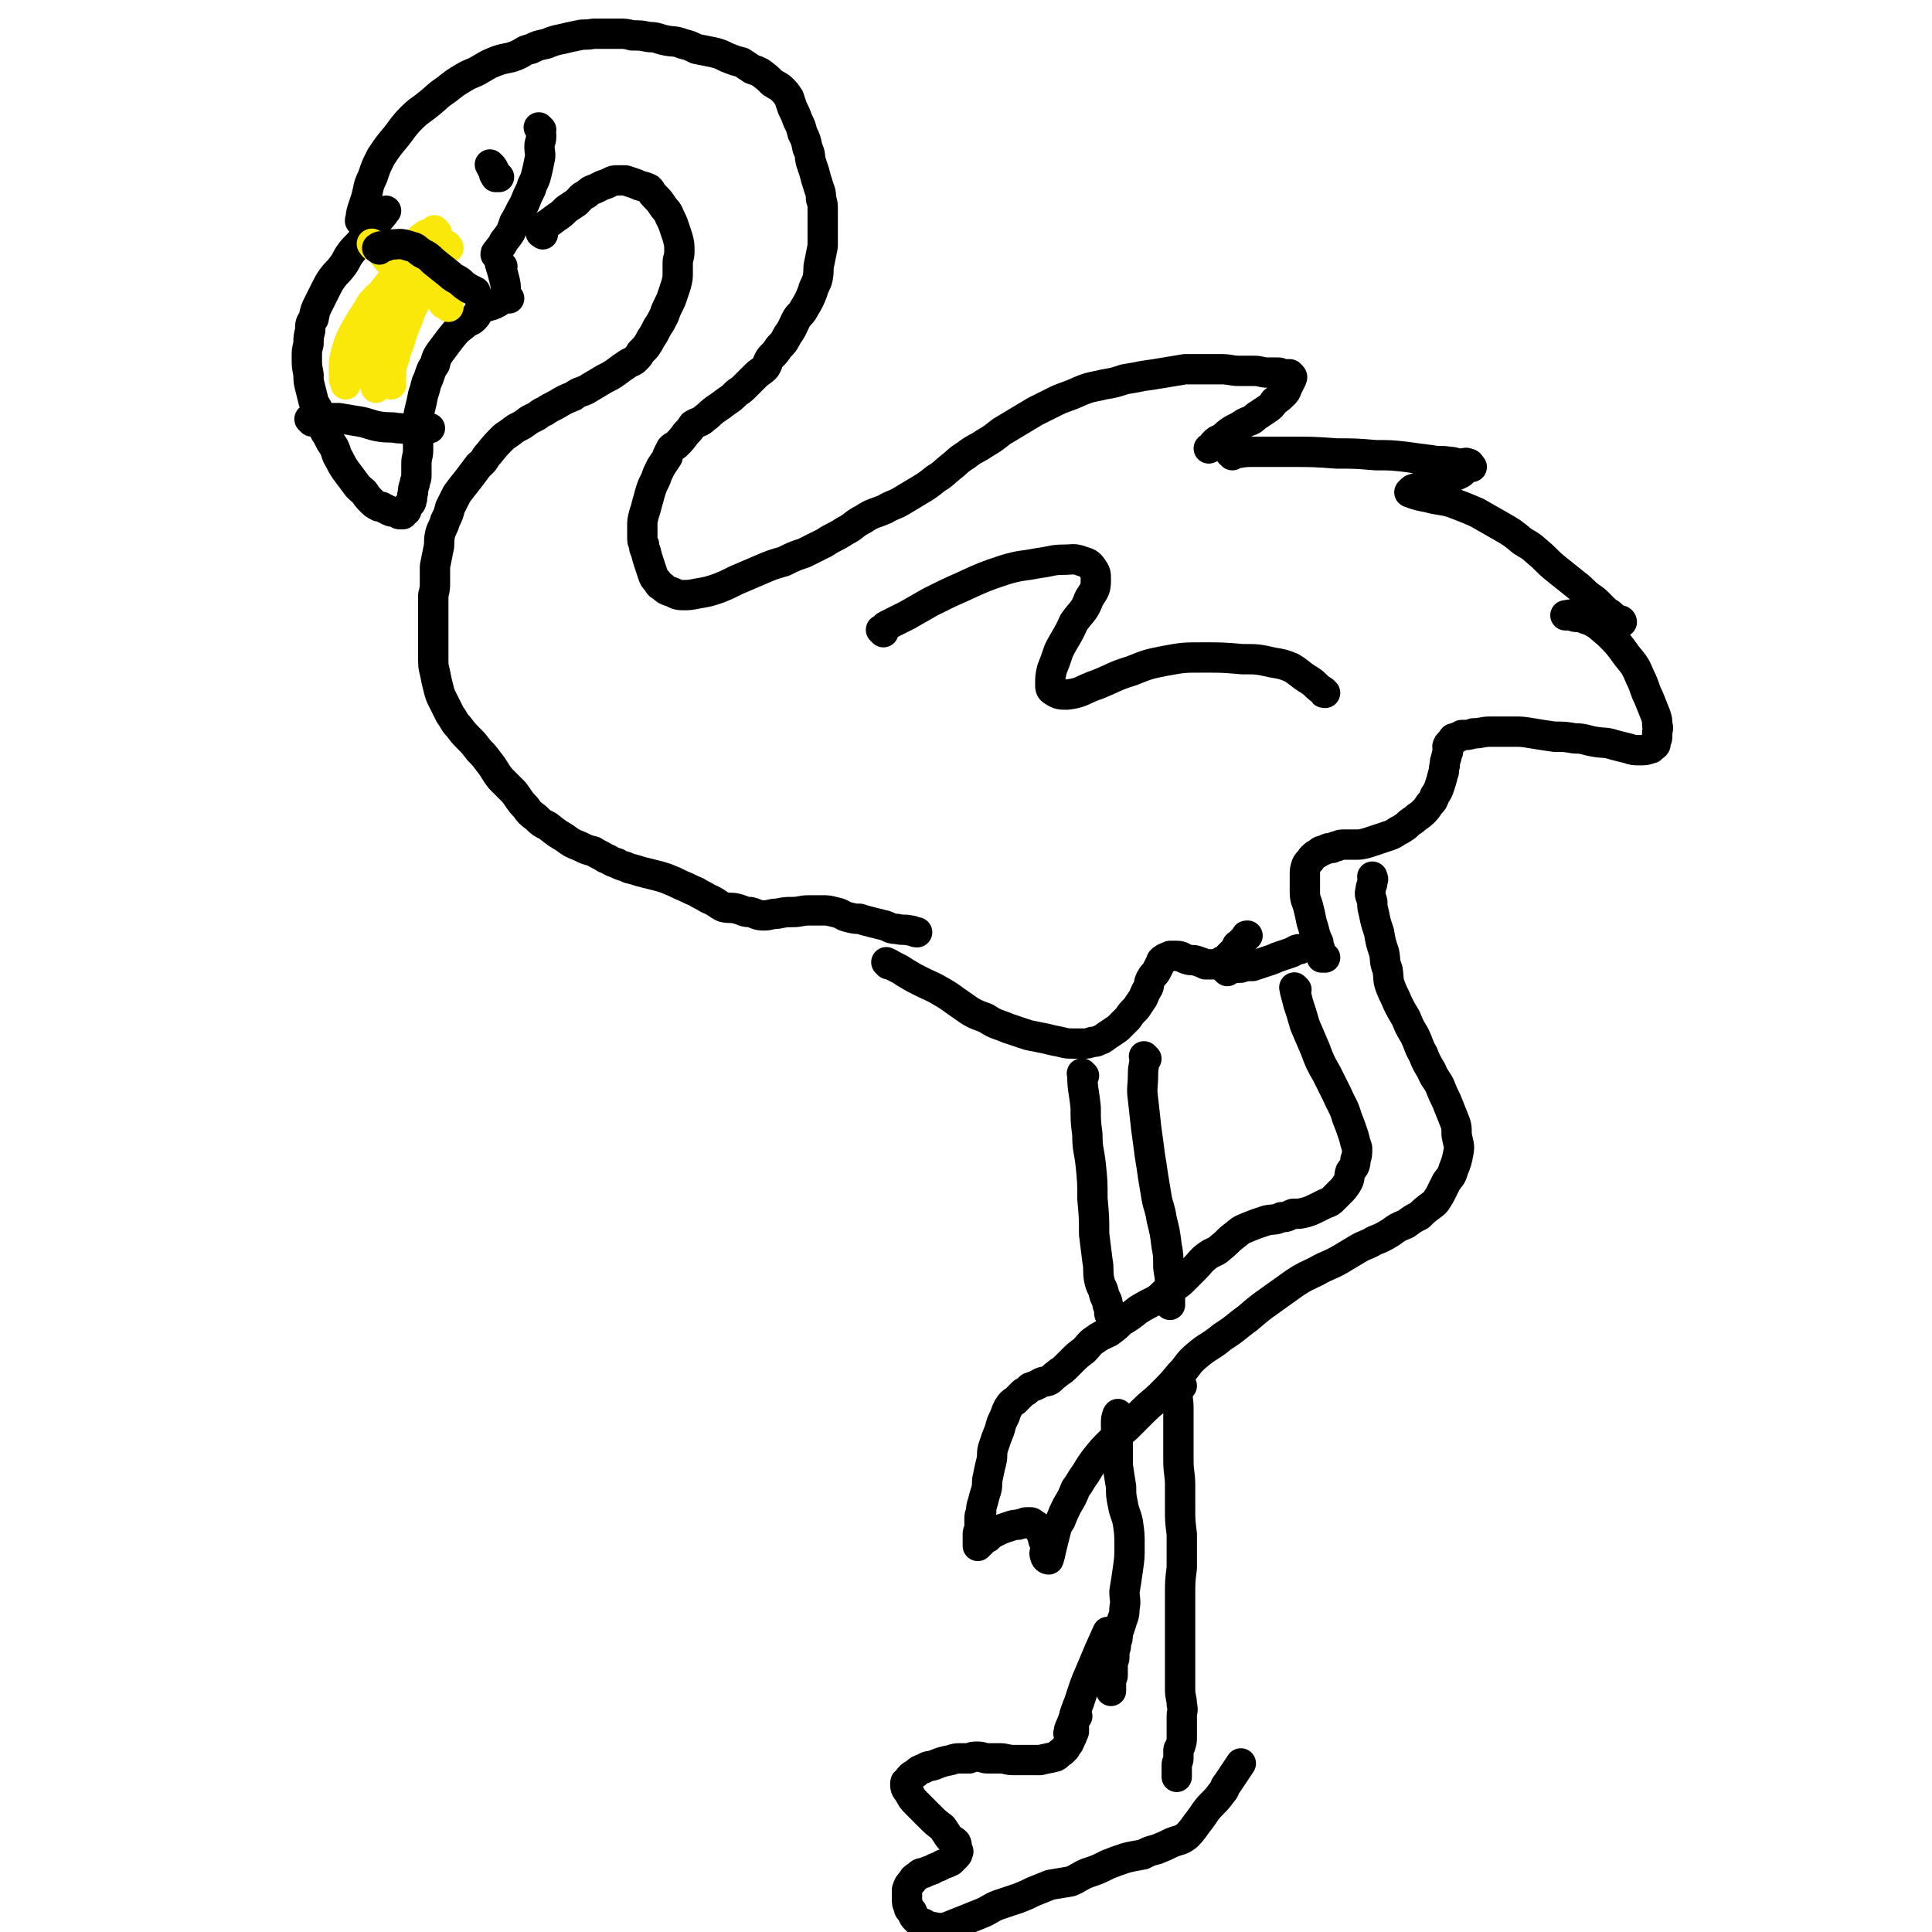
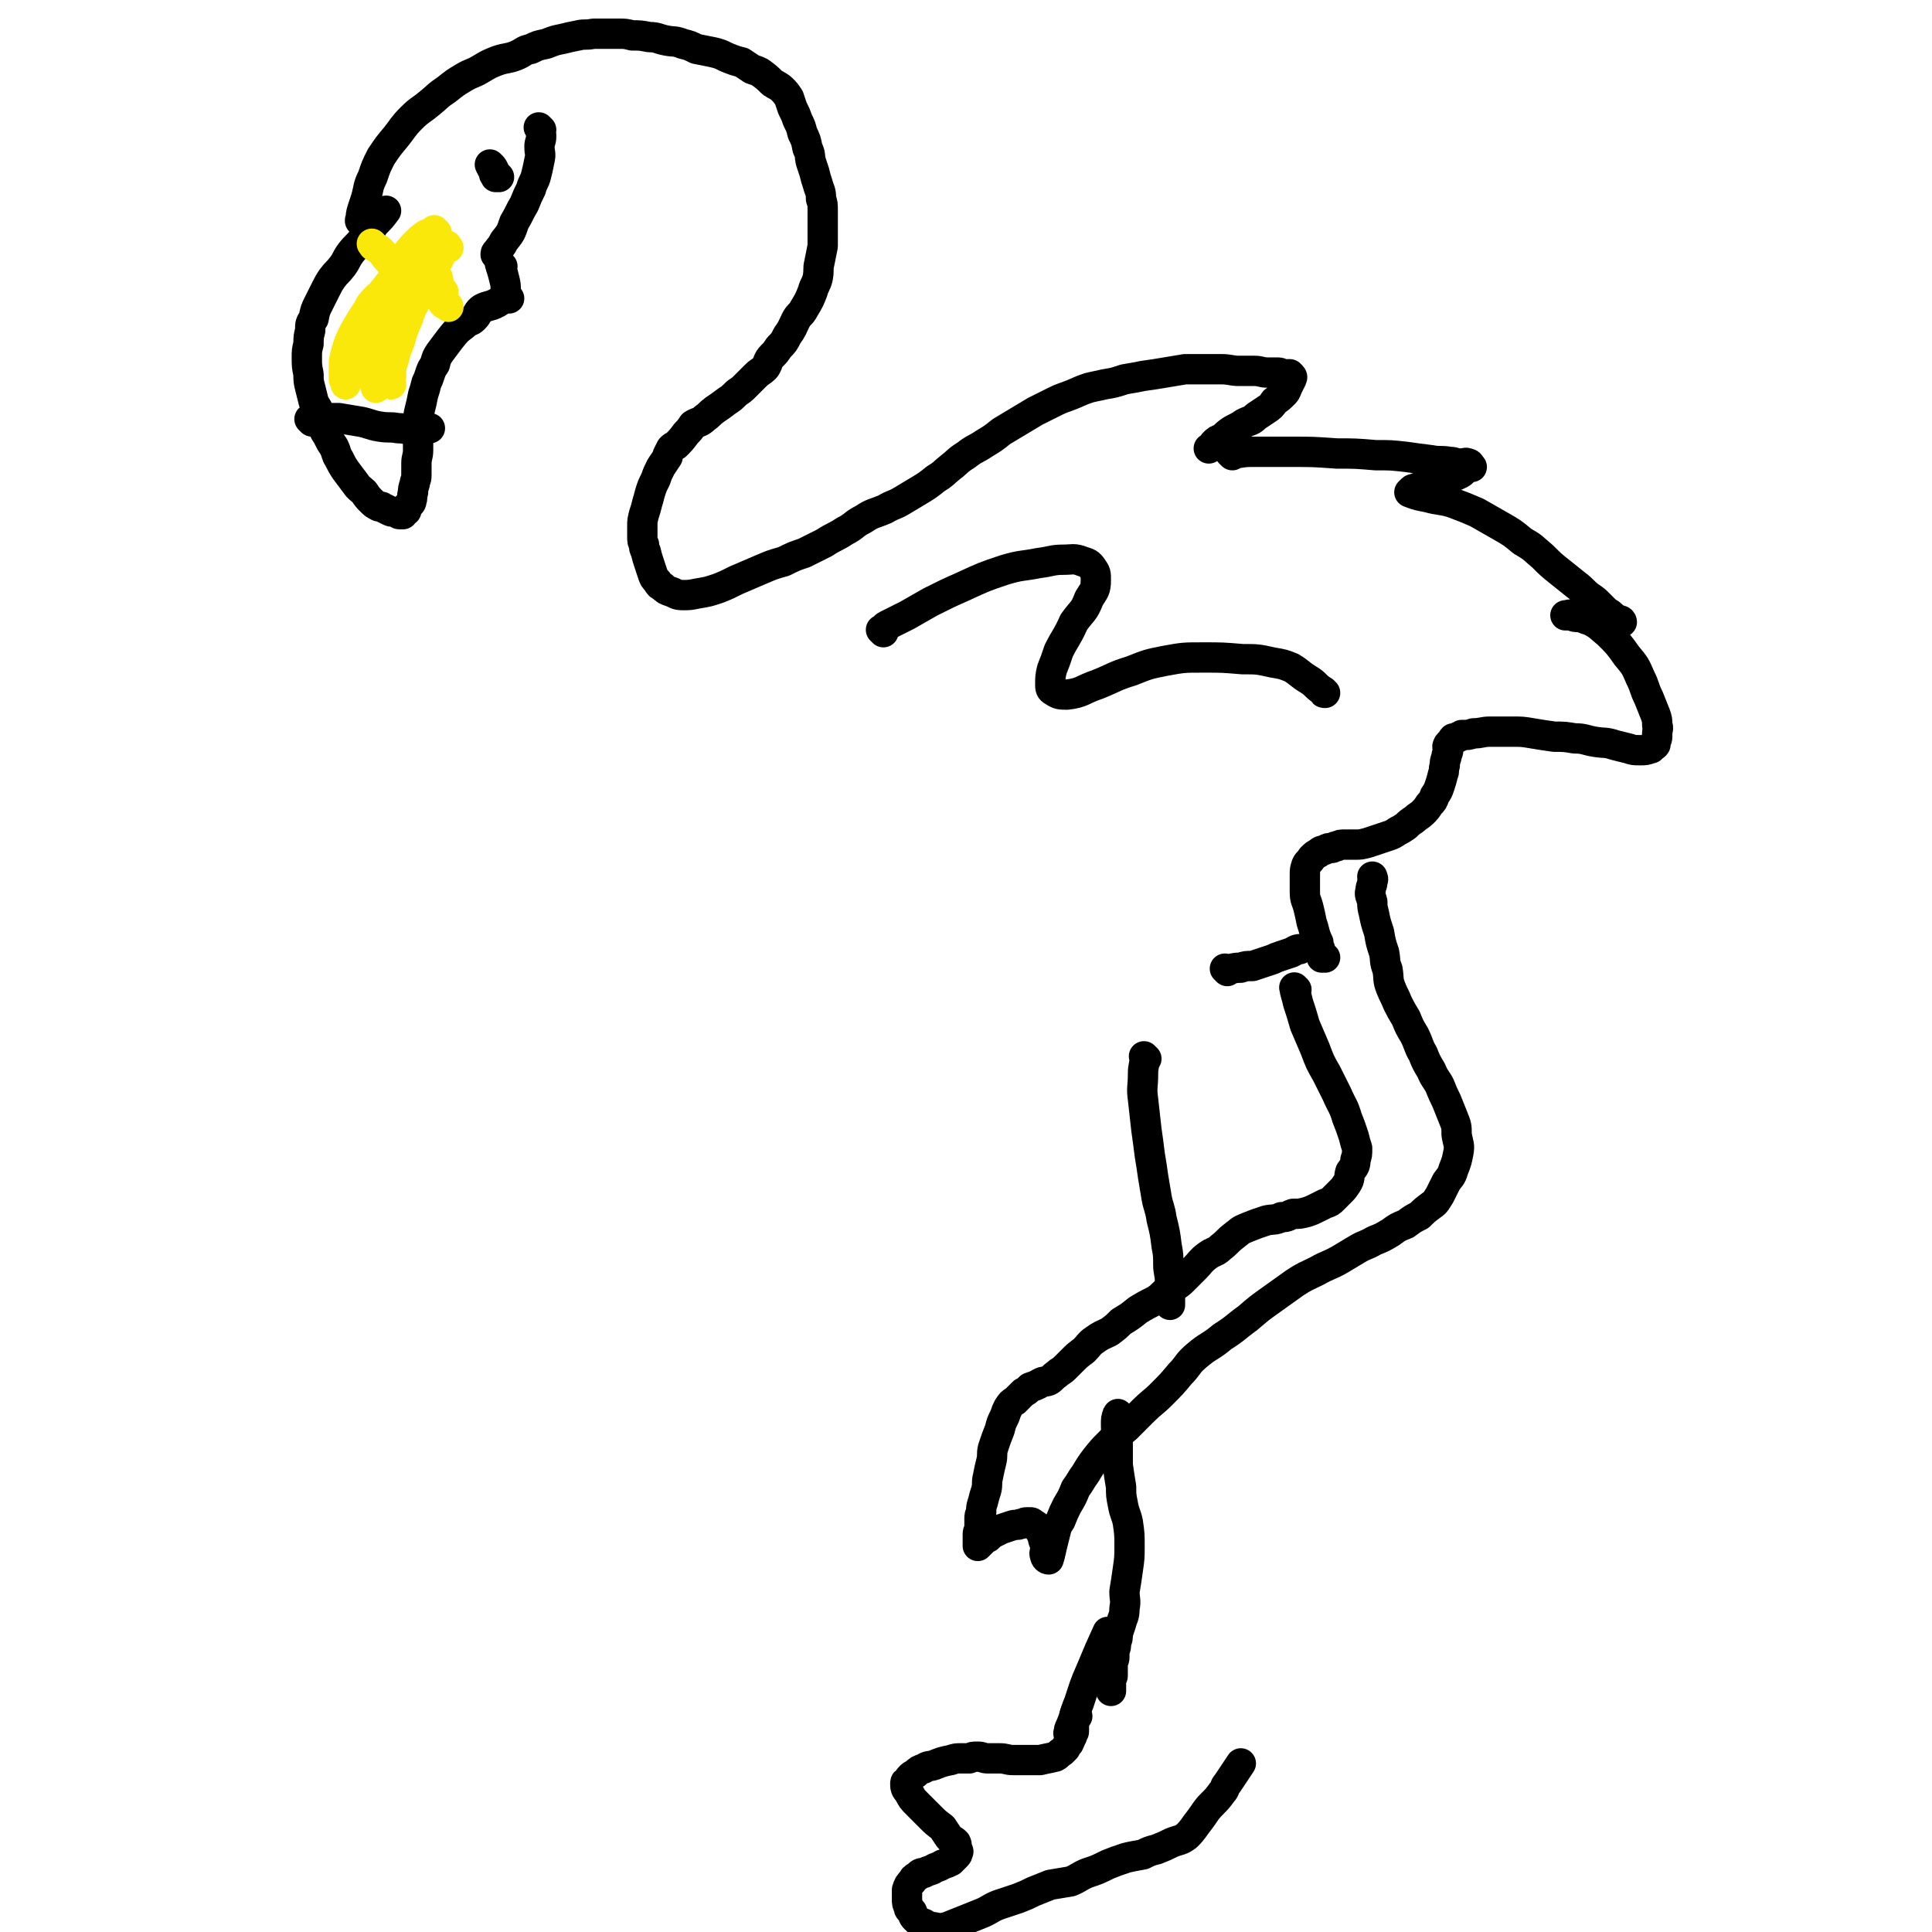
<svg xmlns="http://www.w3.org/2000/svg" viewBox="0 0 1146 1146" version="1.1">
  <g fill="none" stroke="#000000" stroke-width="18" stroke-linecap="round" stroke-linejoin="round">
    <path d="M321,77c-1,-1 -1,-1 -1,-1 -1,-1 0,0 0,0 1,3 1,3 1,5 0,3 -1,3 -1,6 0,4 1,4 0,8 -1,5 -1,5 -2,9 -1,4 -2,4 -3,8 -2,4 -2,4 -4,9 -3,5 -3,6 -6,11 -2,6 -2,6 -6,11 -2,4 -2,3 -4,6 -1,1 -1,1 -1,2 " />
    <path d="M302,177c-1,-1 -1,-1 -1,-1 -1,-1 0,0 0,0 0,0 0,0 0,0 0,0 0,0 0,0 -1,-1 0,0 0,0 -1,1 -2,0 -3,1 -2,2 -2,2 -4,3 -4,2 -4,1 -8,3 -3,2 -2,3 -5,6 -2,2 -3,1 -6,4 -4,3 -4,3 -8,8 -3,4 -3,4 -6,8 -2,3 -2,3 -3,7 -2,3 -2,3 -3,6 -1,3 -1,3 -2,5 -1,4 -1,4 -2,7 -1,5 -1,5 -2,9 -1,4 -1,5 -1,9 0,3 0,3 0,7 0,4 0,4 0,8 0,4 -1,4 -1,8 0,4 0,4 0,7 0,3 -1,3 -1,5 -1,3 -1,3 -1,5 -1,3 0,3 -1,5 0,1 0,1 -1,2 -1,1 -1,1 -2,2 0,1 0,1 0,2 -1,0 -1,0 -2,1 0,0 0,0 0,1 -1,0 -1,0 -2,0 -1,0 -1,-1 -2,-1 -2,-1 -2,0 -4,-1 -2,-1 -2,-1 -4,-2 -1,-1 -2,0 -3,-1 -2,-1 -2,-1 -4,-3 -2,-2 -2,-2 -4,-5 -2,-2 -3,-2 -5,-5 -3,-4 -3,-4 -6,-8 -2,-3 -2,-3 -4,-7 -2,-3 -1,-3 -3,-7 -2,-3 -2,-3 -4,-7 -2,-3 -2,-3 -3,-7 -1,-3 -1,-3 -2,-7 -1,-3 -2,-3 -3,-6 -1,-4 -1,-4 -2,-8 -1,-4 -1,-4 -1,-8 -1,-5 -1,-5 -1,-10 0,-4 0,-4 1,-8 0,-4 0,-4 1,-8 0,-4 0,-4 2,-7 1,-5 1,-5 3,-9 2,-4 2,-4 4,-8 2,-4 2,-4 4,-7 3,-4 3,-3 6,-7 3,-4 2,-4 5,-8 3,-4 4,-4 7,-8 4,-4 4,-4 7,-9 4,-4 4,-4 7,-8 " />
    <path d="M298,158c-1,-1 -1,-1 -1,-1 -1,-1 0,0 0,0 0,0 0,0 0,0 0,1 0,1 0,1 1,3 1,3 2,7 1,4 1,4 1,8 0,1 0,1 0,2 " />
    <path d="M215,132c-1,-1 -1,-1 -1,-1 -1,-1 0,0 0,0 0,0 0,0 0,0 0,0 -1,0 0,0 0,-3 0,-4 1,-7 1,-3 1,-3 2,-6 2,-7 1,-7 4,-13 2,-6 2,-6 5,-12 4,-6 4,-6 9,-12 4,-5 4,-6 9,-11 5,-5 5,-4 11,-9 5,-4 4,-4 10,-8 5,-4 5,-4 10,-7 5,-3 5,-2 10,-5 5,-3 5,-3 10,-5 6,-2 6,-1 11,-3 5,-2 4,-3 9,-4 4,-2 4,-2 9,-3 5,-2 5,-2 10,-3 4,-1 4,-1 9,-2 4,-1 4,0 9,-1 4,0 4,0 7,0 4,0 4,0 8,0 4,0 4,0 8,1 5,0 5,0 10,1 5,0 5,1 10,2 5,1 5,0 10,2 4,1 4,1 8,3 5,1 5,1 10,2 4,1 4,1 8,3 5,2 5,2 9,3 3,2 3,2 6,4 3,1 3,1 5,2 0,0 0,0 0,0 4,3 4,3 7,6 3,2 4,2 6,4 2,2 2,2 4,5 1,3 1,3 2,6 2,4 2,4 3,7 2,4 2,4 3,8 2,4 2,4 3,9 2,4 1,4 2,8 1,3 1,3 2,6 1,4 1,4 2,7 1,4 2,4 2,9 1,3 1,3 1,7 0,5 0,6 0,11 0,5 0,5 0,10 -1,5 -1,5 -2,10 -1,4 0,4 -1,9 -1,4 -2,4 -3,8 -2,5 -2,5 -5,10 -2,4 -3,3 -5,7 -2,4 -2,5 -5,9 -2,4 -2,4 -5,7 -2,3 -2,3 -4,5 -3,3 -2,4 -4,7 -3,3 -3,2 -6,5 -3,3 -3,3 -6,6 -2,2 -2,2 -5,4 -3,3 -3,3 -6,5 -4,3 -4,3 -7,5 -4,3 -3,3 -6,5 -3,3 -4,2 -7,4 -2,3 -2,3 -4,5 -3,4 -3,4 -6,7 -2,1 -2,1 -3,2 -1,2 -1,2 -2,4 0,0 0,0 0,1 -2,3 -2,3 -4,6 -2,4 -2,4 -3,7 -2,4 -2,4 -3,7 -1,3 -1,4 -2,7 -1,4 -1,4 -2,7 -1,4 -1,4 -1,7 0,3 0,3 0,6 0,3 0,3 1,5 0,2 0,2 1,4 1,4 1,4 2,7 1,3 1,3 2,6 1,3 1,3 3,5 1,2 1,2 3,3 2,2 2,2 5,3 3,1 3,2 7,2 4,0 4,0 9,-1 6,-1 6,-1 12,-3 5,-2 5,-2 11,-5 7,-3 7,-3 14,-6 7,-3 7,-3 14,-5 6,-3 6,-3 12,-5 6,-3 6,-3 12,-6 6,-4 6,-3 12,-7 6,-3 5,-4 11,-7 6,-4 6,-3 13,-6 5,-3 5,-2 10,-5 5,-3 5,-3 10,-6 5,-3 5,-3 10,-7 5,-3 4,-3 9,-7 4,-3 4,-4 9,-7 5,-4 5,-3 11,-7 5,-3 5,-3 10,-7 5,-3 5,-3 10,-6 5,-3 5,-3 10,-6 6,-3 6,-3 12,-6 4,-2 5,-2 10,-4 5,-2 4,-2 10,-4 4,-1 5,-1 9,-2 6,-1 6,-1 12,-3 6,-1 6,-1 11,-2 7,-1 7,-1 13,-2 6,-1 6,-1 12,-2 5,0 5,0 10,0 6,0 6,0 11,0 6,0 6,1 11,1 5,0 5,0 9,0 4,0 4,1 8,1 3,0 3,0 6,0 2,0 2,1 4,1 1,0 1,0 3,0 0,0 0,0 1,1 0,0 0,0 0,0 1,1 0,1 0,2 -1,2 -1,2 -2,4 -1,2 -1,3 -2,4 -3,3 -3,3 -6,5 -2,3 -2,3 -5,5 -3,2 -3,2 -6,4 -3,3 -3,2 -7,4 -3,2 -3,2 -7,4 -3,2 -3,2 -6,5 -3,1 -3,1 -5,3 -1,2 -1,2 -3,3 0,0 0,0 0,0 0,0 0,0 0,0 0,0 0,0 0,0 " />
    <path d="M731,270c-1,-1 -1,-1 -1,-1 -1,-1 0,0 0,0 6,0 6,-1 12,-1 12,0 12,0 24,0 13,0 13,0 27,1 11,0 11,0 23,1 9,0 9,0 18,1 7,1 7,1 15,2 5,1 5,0 11,1 3,0 3,1 7,1 2,0 2,-1 4,0 1,0 1,1 2,2 0,0 0,0 0,0 -2,0 -2,0 -4,1 -1,1 -1,2 -3,3 -2,1 -2,1 -5,2 -3,1 -3,1 -6,2 -3,1 -3,1 -6,2 -3,1 -3,1 -5,2 -2,0 -3,0 -5,1 -1,0 -1,0 -2,1 0,0 0,0 -1,1 0,0 0,0 0,0 5,2 6,2 11,3 7,2 7,1 14,3 8,3 8,3 15,6 7,4 7,4 14,8 7,4 7,4 13,9 7,4 6,4 12,9 5,5 5,5 10,9 5,4 5,4 10,8 4,3 4,4 8,7 3,2 3,2 6,5 2,2 2,2 4,4 2,1 2,1 4,3 2,1 1,1 3,2 0,0 1,0 1,0 1,0 1,1 1,1 0,0 0,0 0,0 -3,0 -3,1 -7,0 -5,0 -5,0 -10,-1 -4,0 -4,-1 -8,-2 -3,0 -3,0 -5,-1 -1,0 -1,0 -3,0 0,0 -1,0 0,0 1,0 2,-1 4,0 5,1 5,1 10,3 6,3 6,4 11,8 6,6 6,6 11,13 5,6 5,6 8,13 3,6 2,6 5,12 2,5 2,5 4,10 1,3 1,3 1,6 1,2 0,3 0,5 0,1 0,1 0,2 0,2 -1,2 -1,3 0,1 0,1 0,1 0,1 0,1 -1,1 -1,1 -1,2 -2,2 -3,1 -3,1 -6,1 -4,0 -4,0 -7,-1 -4,-1 -4,-1 -8,-2 -6,-2 -6,-1 -12,-2 -6,-1 -6,-2 -12,-2 -6,-1 -6,-1 -12,-1 -7,-1 -7,-1 -13,-2 -6,-1 -6,-1 -12,-1 -7,0 -7,0 -13,0 -5,0 -5,1 -10,1 -3,1 -3,1 -7,1 -1,1 -1,1 -2,1 -1,1 -1,1 -2,1 -1,0 -1,0 -1,0 -1,1 0,1 -1,2 -1,1 -2,1 -2,2 -1,1 0,2 0,3 0,2 -1,2 -1,4 -1,3 -1,3 -1,5 -1,3 0,3 -1,5 -1,4 -1,4 -2,7 -1,3 -1,3 -3,6 -1,3 -1,3 -3,5 -2,3 -2,3 -4,5 -2,2 -3,2 -5,4 -3,2 -3,2 -5,4 -3,2 -3,2 -5,3 -3,2 -3,2 -6,3 -3,1 -3,1 -6,2 -3,1 -3,1 -6,2 -4,1 -4,1 -7,1 -3,0 -3,0 -6,0 -3,0 -3,0 -5,1 -2,0 -2,1 -3,1 -2,0 -2,0 -4,1 -2,1 -2,0 -4,2 -2,1 -2,1 -4,3 -1,2 -2,2 -3,4 -1,3 -1,3 -1,6 0,5 0,5 0,10 0,5 1,5 2,9 1,4 1,4 2,9 1,3 1,3 2,7 1,3 1,3 2,5 0,2 0,2 1,4 0,2 1,2 1,3 0,1 0,1 0,2 0,0 1,0 2,0 0,0 0,0 0,0 " />
-     <path d="M322,139c-1,-1 -2,-1 -1,-1 0,-2 1,-2 2,-4 3,-2 3,-2 7,-5 3,-2 3,-2 6,-5 3,-2 3,-2 6,-4 3,-3 2,-3 6,-5 2,-2 2,-2 5,-3 2,-1 2,-1 4,-2 3,-1 3,-1 5,-2 2,-1 2,-1 4,-1 3,0 3,0 5,0 3,1 3,1 6,2 4,2 4,1 8,3 2,2 1,2 3,4 3,3 3,3 5,6 2,3 3,3 4,6 2,4 2,4 3,7 1,3 1,3 2,6 1,4 1,4 1,8 0,4 -1,4 -1,7 0,3 0,3 0,6 0,3 0,3 -1,7 -1,3 -1,3 -2,6 -1,3 -1,3 -3,7 -1,2 -1,2 -2,5 -2,4 -2,4 -4,7 -2,4 -2,4 -4,7 -1,2 -1,2 -3,5 -1,1 -1,1 -3,3 -1,2 -1,2 -3,4 -2,2 -2,1 -5,3 -3,2 -3,2 -7,5 -3,2 -3,2 -7,4 -5,3 -5,3 -10,6 -4,2 -4,1 -8,4 -5,2 -5,2 -10,5 0,0 0,0 0,0 -4,2 -4,2 -7,4 -3,1 -3,2 -5,3 -2,1 -2,1 -4,2 -4,3 -4,3 -8,5 -4,3 -4,3 -7,5 -5,5 -5,5 -9,10 -3,3 -2,4 -6,7 -3,4 -3,4 -6,8 -4,5 -4,5 -7,9 -2,4 -2,4 -4,8 -1,4 -1,4 -3,8 -1,4 -2,4 -3,8 -1,5 0,5 -1,9 -1,5 -1,5 -2,10 0,5 0,5 0,9 0,4 0,4 -1,8 0,3 0,3 0,7 0,4 0,4 0,7 0,4 0,4 0,7 0,4 0,4 0,8 0,4 0,4 0,8 0,5 0,5 1,9 1,5 1,5 2,9 1,4 1,4 3,8 2,4 2,4 4,8 3,4 2,4 5,7 3,4 3,4 6,7 3,3 3,3 6,7 3,3 3,3 6,7 4,5 3,5 7,10 4,4 4,4 8,8 3,4 3,5 7,9 2,3 2,3 6,6 3,3 3,3 7,5 5,4 5,4 10,7 4,3 4,3 9,5 4,2 4,2 8,3 3,2 4,2 7,4 3,1 3,2 7,3 3,2 3,1 7,3 4,1 4,1 7,2 4,1 4,1 8,2 4,1 4,1 7,2 5,2 5,2 9,4 5,2 4,2 9,4 3,2 4,2 7,4 5,2 5,3 9,5 4,1 4,0 8,1 4,1 4,2 8,2 4,1 4,2 8,2 4,0 4,-1 8,-1 5,-1 5,-1 9,-1 5,0 5,-1 10,-1 3,0 3,0 7,0 4,0 4,0 8,1 5,1 4,2 8,3 4,1 4,1 7,1 3,1 3,1 7,2 4,1 4,1 8,2 3,1 3,2 7,2 4,1 4,0 8,1 2,0 2,1 4,1 " />
-     <path d="M527,572c-1,-1 -2,-2 -1,-1 1,0 2,1 4,2 4,2 4,2 7,4 5,3 5,3 9,5 6,3 7,3 12,6 7,4 6,4 12,8 7,5 7,5 15,8 6,4 6,3 13,6 6,2 6,2 12,4 5,1 5,1 10,2 4,1 4,1 9,2 4,1 4,1 8,1 3,0 3,0 6,0 2,0 2,0 5,-1 2,0 2,0 4,-1 3,-1 2,-1 5,-3 3,-2 3,-2 6,-4 3,-3 3,-3 6,-6 2,-3 2,-3 5,-6 2,-3 2,-3 4,-6 1,-2 1,-3 3,-6 1,-2 0,-3 2,-6 1,-2 2,-2 3,-4 1,-2 1,-2 2,-4 1,-1 0,-2 2,-3 1,-1 2,-1 4,-2 2,0 2,0 4,0 3,0 3,1 6,2 3,1 3,0 6,1 3,1 3,1 5,2 3,0 3,0 6,0 2,0 3,-1 4,-2 3,-1 3,-1 4,-3 2,-2 2,-2 4,-4 1,-2 0,-2 2,-3 2,-2 2,-2 4,-4 0,-1 0,-1 1,-1 " />
    <path d="M728,576c-1,-1 -1,-1 -1,-1 -1,-1 0,0 0,0 4,0 4,-1 9,-1 3,-1 3,-1 7,-1 3,-1 3,-1 6,-2 3,-1 3,-1 6,-2 2,-1 2,-1 5,-2 3,-1 3,-1 6,-2 2,-1 3,-2 5,-2 " />
-     <path d="M643,638c-1,-1 -2,-2 -1,-1 0,9 1,10 2,20 0,8 0,8 1,16 0,9 1,9 2,18 1,10 1,10 1,20 1,11 1,11 1,21 1,8 1,8 2,16 1,5 0,6 1,11 1,5 2,4 3,9 1,3 2,3 2,6 1,2 1,2 1,5 0,1 1,1 1,2 1,2 0,2 1,3 0,1 1,0 1,0 " />
    <path d="M680,628c-1,-1 -1,-1 -1,-1 -1,-1 0,0 0,0 0,5 -1,5 -1,10 0,8 -1,8 0,15 1,9 1,9 2,18 1,7 1,7 2,15 1,6 1,6 2,13 1,6 1,6 2,12 1,6 2,6 3,13 2,8 2,8 3,16 1,5 1,6 1,11 0,5 1,5 1,10 0,3 0,3 0,6 0,3 0,3 0,6 0,1 0,1 0,2 " />
    <path d="M664,840c-1,-1 -1,-2 -1,-1 -1,2 -1,3 -1,6 0,6 1,6 1,12 0,6 0,6 0,12 1,7 1,7 2,13 0,5 0,5 1,10 1,6 2,6 3,11 1,7 1,7 1,14 0,7 0,7 -1,14 -1,7 -1,7 -2,13 0,5 1,5 0,10 0,5 -1,5 -2,9 -1,3 -1,3 -2,6 0,3 0,3 -1,5 0,3 0,3 -1,5 0,2 0,2 0,4 0,2 -1,2 -1,3 0,2 0,2 0,4 0,2 0,2 0,4 0,1 -1,1 -1,2 0,1 0,1 0,2 0,1 0,1 0,2 0,1 0,1 0,3 " />
-     <path d="M701,822c-1,-1 -1,-1 -1,-1 -1,-1 0,0 0,0 0,0 0,0 0,0 0,0 0,-1 0,0 -1,1 -1,2 -1,4 -1,5 0,5 0,10 0,8 0,8 0,15 0,8 0,8 0,16 0,8 1,8 1,15 0,7 0,7 0,13 0,8 0,8 1,16 0,10 0,10 0,20 -1,8 -1,8 -1,16 0,7 0,7 0,15 0,5 0,5 0,11 0,5 0,5 0,11 0,4 0,4 0,8 0,6 0,6 0,11 0,5 1,5 1,9 1,4 0,4 0,7 0,2 0,2 0,5 0,2 0,2 0,4 0,1 0,2 0,3 0,3 0,3 -1,6 -1,2 -1,1 -1,3 0,2 0,2 0,4 0,2 -1,2 -1,4 0,3 0,4 0,7 " />
    <path d="M639,1018c-1,-1 -1,-1 -1,-1 -1,-1 0,0 0,0 0,1 0,1 0,2 0,2 -1,2 -1,4 0,2 0,2 0,4 0,1 -1,1 -1,2 0,1 0,1 -1,2 0,1 0,1 -1,3 -1,1 -1,1 -2,3 -1,1 -1,1 -2,2 -2,1 -2,2 -4,3 -4,1 -5,1 -9,2 -4,0 -5,0 -9,0 -4,0 -4,0 -7,0 -4,0 -4,-1 -8,-1 -4,0 -4,0 -7,0 -3,0 -3,-1 -6,-1 -3,0 -3,0 -5,1 -3,0 -3,0 -5,0 -3,0 -3,0 -6,1 -5,1 -5,1 -10,3 -3,1 -3,0 -6,2 -3,1 -3,1 -5,3 -2,1 -2,1 -3,2 -1,1 -1,1 -2,3 -1,0 -1,0 -1,1 0,2 0,3 2,5 2,4 2,4 5,7 4,4 4,4 8,8 3,3 3,3 7,6 2,3 2,3 4,6 2,2 2,1 4,3 1,2 0,2 1,4 0,1 1,1 0,2 0,1 0,1 -1,2 -1,1 -1,1 -3,3 -2,1 -2,1 -5,2 -3,2 -3,1 -6,3 -3,1 -3,1 -5,2 -2,0 -2,0 -4,2 -2,1 -2,1 -3,3 -2,2 -2,2 -3,5 0,2 0,2 0,5 0,3 0,3 1,5 0,2 1,2 2,3 1,2 0,2 2,4 2,2 2,2 5,3 2,1 2,2 5,2 5,1 5,1 9,0 5,-2 5,-2 10,-4 5,-2 5,-2 10,-4 5,-2 5,-3 10,-5 6,-2 6,-2 12,-4 5,-2 5,-2 9,-4 5,-2 5,-2 10,-4 6,-1 6,-1 12,-2 5,-2 5,-3 10,-5 6,-2 6,-2 12,-5 5,-2 5,-2 11,-4 4,-1 5,-1 10,-2 4,-2 4,-2 8,-3 5,-2 5,-2 9,-4 5,-2 5,-1 9,-4 4,-4 4,-5 8,-10 3,-4 3,-5 7,-9 3,-3 3,-3 6,-7 2,-2 1,-3 3,-5 2,-3 2,-3 4,-6 2,-3 2,-3 4,-6 " />
    <path d="M635,1029c-1,-1 -2,-1 -1,-1 0,-2 0,-2 1,-4 3,-7 2,-7 5,-14 3,-9 3,-10 7,-19 5,-12 5,-12 10,-23 " />
    <path d="M769,587c-1,-1 -2,-2 -1,-1 0,3 1,4 2,9 2,6 2,6 4,13 3,7 3,7 6,14 3,8 3,8 7,15 3,6 3,6 6,12 3,7 4,7 6,14 2,5 2,5 4,11 1,4 1,4 2,7 0,4 0,4 -1,7 0,4 -1,4 -3,7 -1,3 0,4 -2,7 -2,3 -2,3 -4,5 -2,2 -2,2 -4,4 -2,2 -2,2 -5,3 -2,1 -2,1 -4,2 -4,2 -4,2 -7,3 -4,1 -4,1 -8,1 -3,1 -3,2 -7,2 -4,2 -5,1 -9,2 -6,2 -6,2 -11,4 -5,2 -4,2 -8,5 -4,3 -4,4 -8,7 -3,3 -4,2 -8,5 -4,3 -4,4 -7,7 -4,4 -4,4 -7,7 -4,4 -4,3 -9,6 -4,3 -3,3 -7,6 -6,3 -6,3 -11,6 -5,4 -5,4 -10,7 -3,3 -3,3 -7,6 -4,2 -5,2 -9,5 -3,2 -3,3 -6,6 -4,3 -4,3 -7,6 -2,2 -2,2 -4,4 -3,3 -3,2 -5,4 -3,2 -3,3 -5,4 -3,1 -3,0 -6,2 -2,1 -2,1 -5,2 -2,2 -2,2 -4,3 -2,2 -2,2 -5,5 -2,1 -2,1 -4,4 -1,2 -1,2 -2,5 -2,4 -2,4 -3,8 -2,5 -2,5 -4,11 -1,4 0,4 -1,8 -1,4 -1,4 -2,9 -1,4 0,4 -1,8 -1,3 -1,3 -2,7 -1,3 -1,3 -1,6 -1,2 -1,2 -1,4 0,3 0,3 0,5 0,2 -1,2 -1,4 0,2 0,2 0,3 0,1 0,1 0,2 0,1 0,2 0,2 1,-1 1,-1 2,-2 2,-2 2,-2 4,-3 2,-2 2,-2 4,-3 2,-1 2,-1 4,-2 3,-1 3,-1 6,-2 3,-1 3,0 5,-1 2,0 2,-1 4,-1 1,0 1,0 2,0 1,0 1,0 2,1 2,1 2,1 3,3 2,3 2,3 3,7 1,2 1,2 1,5 0,2 -1,2 0,4 0,1 1,2 2,2 1,-3 1,-4 2,-8 1,-4 1,-4 2,-8 1,-4 1,-4 3,-7 2,-5 2,-5 4,-9 3,-5 3,-5 5,-10 3,-4 3,-5 6,-9 3,-5 3,-5 6,-9 4,-5 4,-5 8,-9 5,-5 5,-5 10,-9 5,-5 5,-5 10,-10 5,-5 6,-5 11,-10 6,-6 6,-6 11,-12 5,-5 4,-6 10,-11 7,-6 8,-5 15,-11 8,-5 8,-6 15,-11 7,-6 7,-6 14,-11 7,-5 7,-5 14,-10 6,-4 7,-4 13,-7 7,-4 7,-3 14,-7 5,-3 5,-3 10,-6 5,-3 5,-2 10,-5 5,-2 5,-2 10,-5 4,-3 4,-3 9,-5 4,-3 4,-3 8,-5 3,-3 3,-3 7,-6 3,-2 3,-3 5,-6 2,-4 2,-4 4,-8 2,-3 3,-3 4,-7 2,-5 2,-5 3,-10 1,-5 0,-5 -1,-11 0,-5 0,-5 -2,-10 -2,-5 -2,-5 -4,-10 -2,-4 -2,-4 -4,-9 -2,-4 -3,-4 -5,-9 -3,-5 -3,-5 -5,-10 -3,-5 -2,-5 -5,-11 -3,-5 -3,-5 -5,-10 -3,-5 -3,-5 -5,-9 -2,-5 -2,-4 -4,-9 -2,-5 -1,-5 -2,-11 -2,-5 -1,-5 -2,-10 -2,-6 -2,-6 -3,-12 -2,-6 -2,-6 -3,-11 -1,-4 -1,-4 -1,-7 -1,-4 -2,-4 -1,-7 0,-3 1,-2 1,-5 1,-2 0,-2 0,-3 " />
    <path d="M524,375c-1,-1 -1,-1 -1,-1 -1,-1 0,0 0,0 2,-1 1,-2 3,-3 6,-3 6,-3 12,-6 7,-4 7,-4 14,-8 10,-5 10,-5 19,-9 13,-6 13,-6 25,-10 10,-3 10,-2 20,-4 8,-1 8,-2 15,-2 5,0 6,-1 11,1 3,1 4,1 6,4 2,3 2,3 2,7 0,6 -1,6 -4,11 -3,8 -4,7 -9,14 -4,9 -5,9 -9,17 -2,6 -2,6 -4,11 -1,4 -1,5 -1,9 0,2 0,3 2,4 3,2 4,2 8,2 9,-1 9,-3 18,-6 10,-4 10,-5 20,-8 10,-4 10,-4 20,-6 11,-2 11,-2 23,-2 11,0 11,0 23,1 9,0 9,0 18,2 6,1 6,1 11,3 5,3 5,4 10,7 5,3 4,4 9,7 0,1 0,1 1,1 " />
  </g>
  <g fill="none" stroke="#FAE80B" stroke-width="18" stroke-linecap="round" stroke-linejoin="round">
    <path d="M252,146c-1,-1 -1,-1 -1,-1 -1,-1 0,0 0,0 0,0 0,0 0,0 0,0 0,0 0,0 -1,-1 0,0 0,0 2,4 3,4 5,9 1,3 1,4 2,8 1,2 2,2 2,5 1,2 0,2 1,4 1,1 1,1 2,2 " />
    <path d="M266,147c-1,-1 -1,-1 -1,-1 -1,-1 0,0 0,0 0,0 0,0 0,0 0,0 0,-1 0,0 -4,4 -3,5 -6,10 -3,5 -3,5 -6,10 -3,6 -3,6 -6,12 -3,5 -3,5 -5,11 -3,7 -3,7 -5,14 -2,5 -2,4 -3,9 -2,6 -2,6 -2,11 -1,3 0,3 0,5 " />
    <path d="M259,138c-1,-1 -1,-1 -1,-1 -1,-1 0,0 0,0 0,0 0,0 0,0 -2,1 -2,1 -5,2 -3,2 -3,2 -6,5 -3,3 -3,3 -6,7 -3,5 -2,5 -5,10 -3,6 -3,6 -6,12 -3,8 -3,8 -5,16 -2,9 -2,9 -3,19 -1,6 -1,6 -1,13 0,5 1,5 2,9 " />
    <path d="M253,148c-1,-1 -1,-1 -1,-1 -1,-1 0,0 0,0 -1,1 -2,1 -3,2 -2,2 -2,2 -4,5 -3,3 -3,3 -7,7 -3,3 -3,3 -7,7 -3,4 -3,4 -5,7 -4,5 -3,5 -6,10 -3,5 -4,5 -6,10 -3,5 -3,5 -4,10 0,3 0,3 0,6 0,3 1,3 1,6 " />
    <path d="M233,169c-1,-1 -1,-2 -1,-1 -3,2 -3,3 -5,5 -1,2 -2,2 -3,3 -4,4 -4,4 -6,8 -4,6 -4,6 -8,13 -3,6 -3,6 -5,13 -1,4 -1,4 -1,8 0,4 0,4 0,7 1,2 1,2 1,3 " />
    <path d="M222,146c-1,-1 -1,-1 -1,-1 -1,-1 0,0 0,0 1,1 0,1 1,1 2,2 2,1 4,3 2,2 2,3 4,5 3,3 4,3 7,5 3,2 4,2 6,4 2,2 2,3 4,4 3,2 4,1 6,3 3,2 2,2 4,4 2,2 2,1 4,3 1,1 1,2 2,3 1,1 1,0 2,1 1,0 1,1 1,1 " />
  </g>
  <g fill="none" stroke="#000000" stroke-width="18" stroke-linecap="round" stroke-linejoin="round">
-     <path d="M225,148c-1,-1 -2,-1 -1,-1 1,-1 2,-1 5,-1 1,0 1,-1 3,-1 5,0 5,-1 11,1 4,1 3,1 7,4 4,2 4,2 7,5 5,4 5,4 10,8 2,2 3,2 6,4 2,2 2,2 5,4 2,1 2,1 4,2 " />
    <path d="M185,250c-1,-1 -1,-1 -1,-1 -1,-1 0,0 0,0 4,0 4,-1 7,-1 5,0 5,0 10,0 6,1 6,1 12,2 6,1 6,2 12,3 6,1 6,0 11,1 5,0 5,1 9,1 5,0 5,-1 10,-1 " />
    <path d="M292,99c-1,-1 -1,-1 -1,-1 -1,-1 0,0 0,0 0,0 0,0 0,0 0,0 0,0 0,0 -1,-1 0,0 0,0 " />
    <path d="M293,101c-1,-1 -1,-1 -1,-1 -1,-1 0,0 0,0 0,0 0,0 0,0 0,0 -1,-1 0,0 0,0 1,0 1,1 1,1 0,1 0,2 0,1 1,1 2,2 0,0 -1,0 -1,0 0,0 1,0 2,0 0,0 0,0 0,0 0,0 0,0 0,0 0,0 0,0 0,0 -1,-1 0,0 0,0 0,0 0,0 0,0 0,0 0,0 0,0 " />
  </g>
</svg>